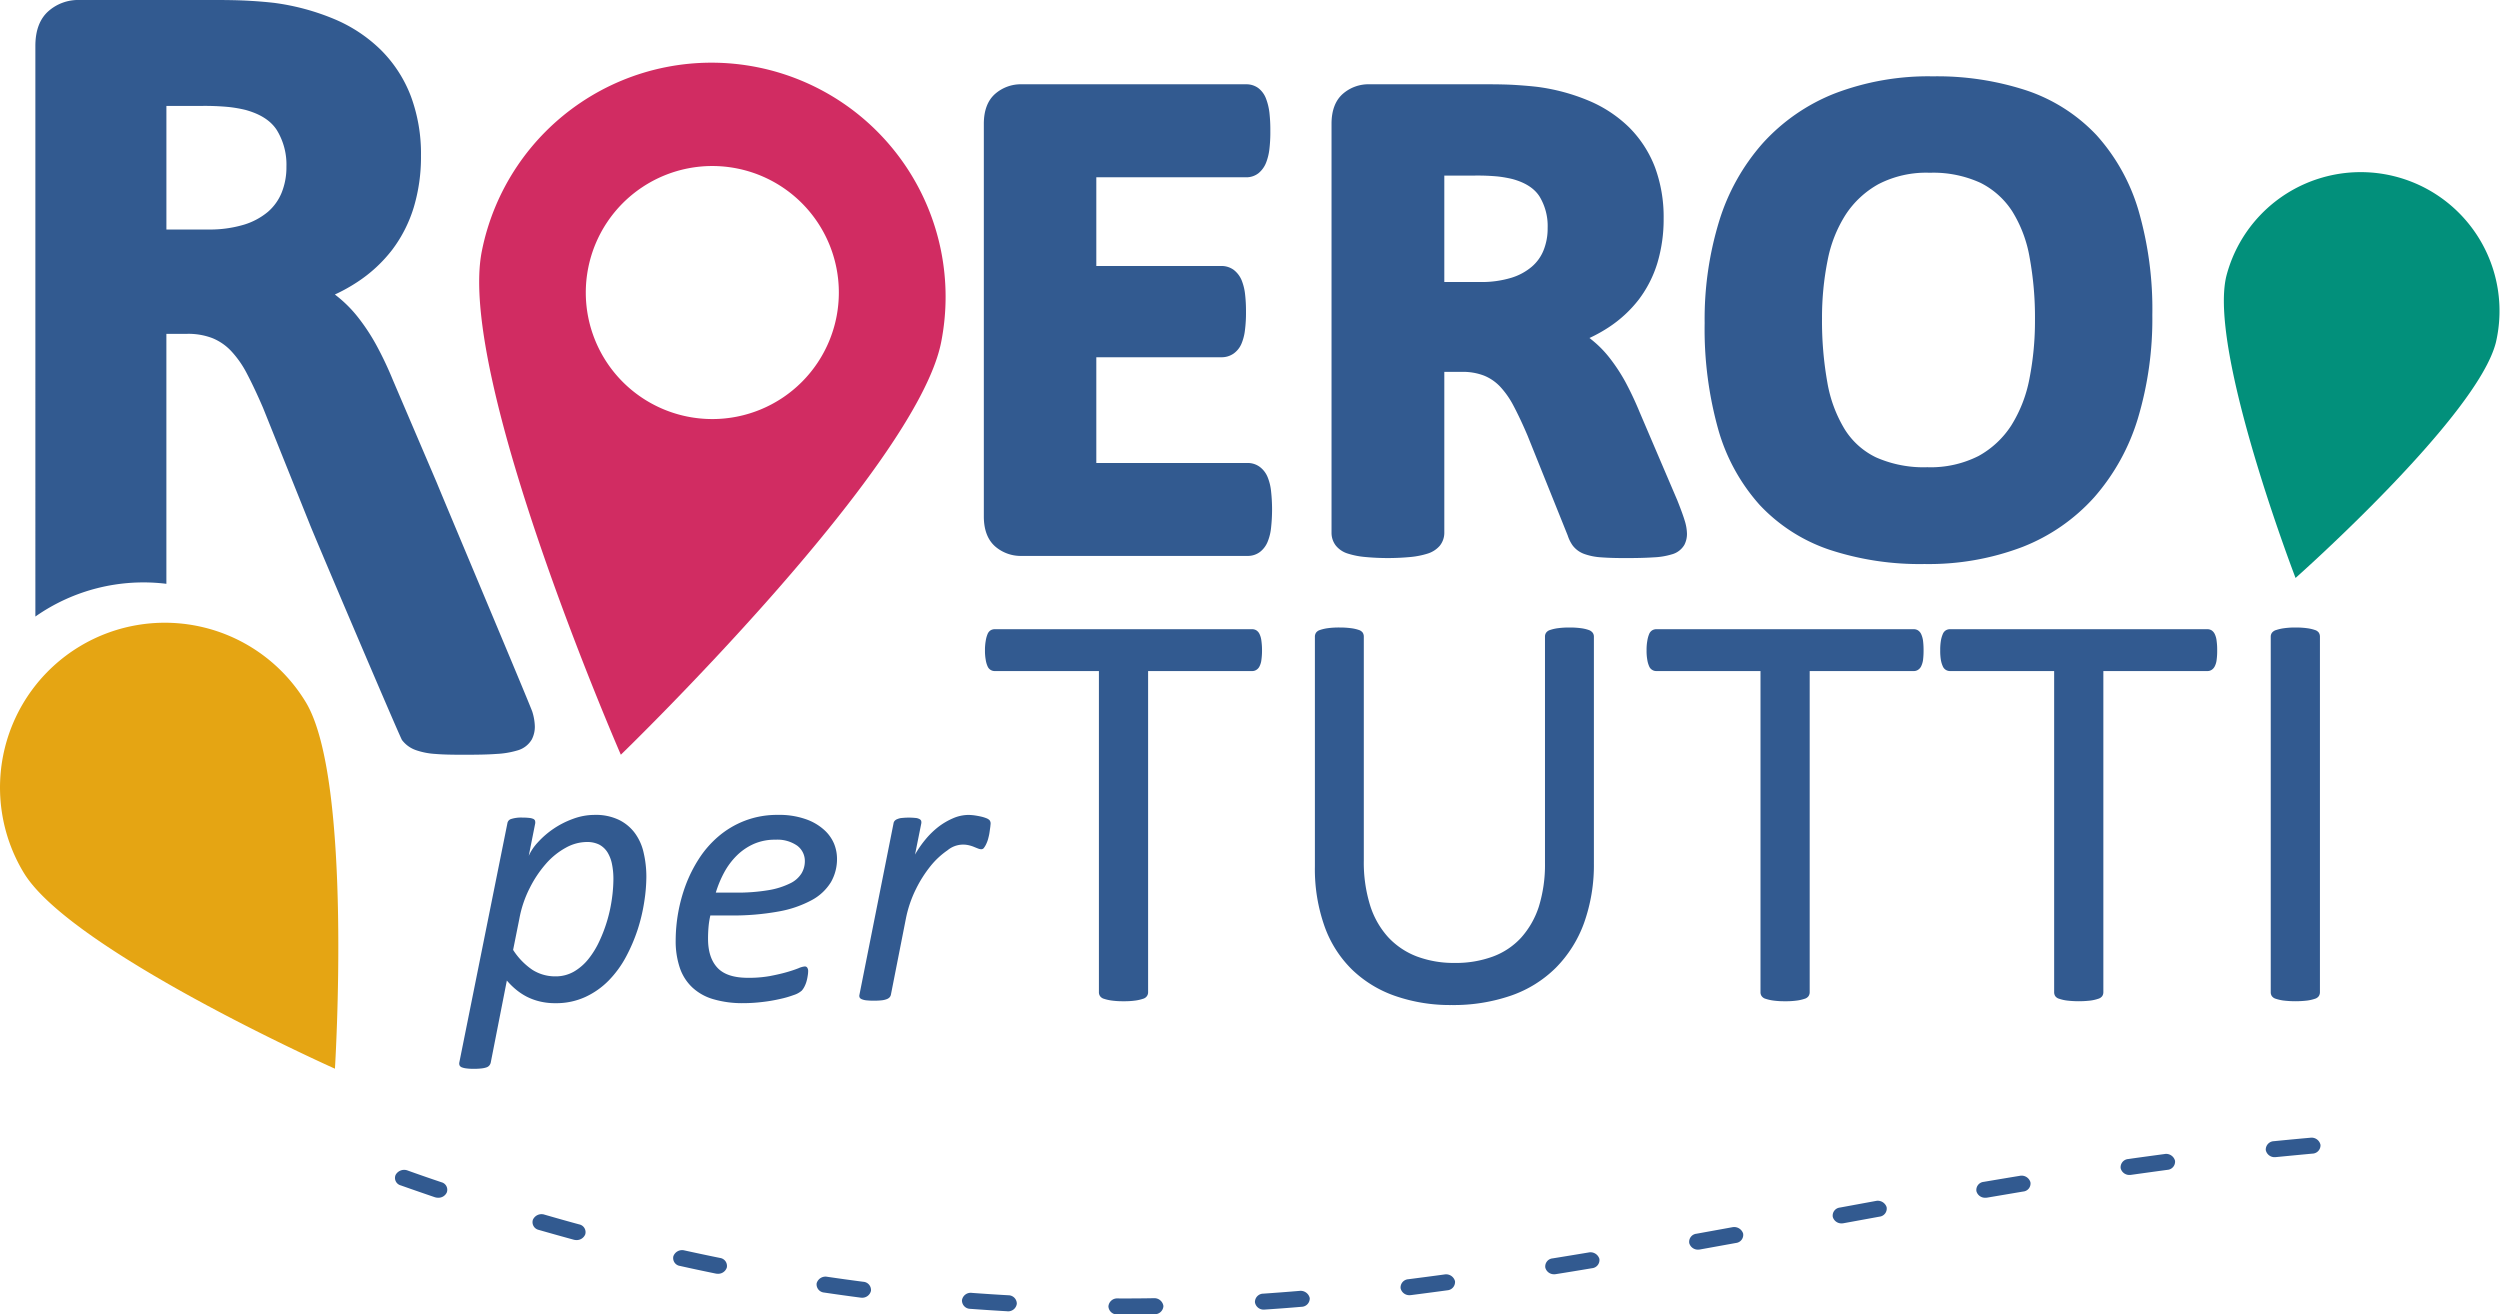
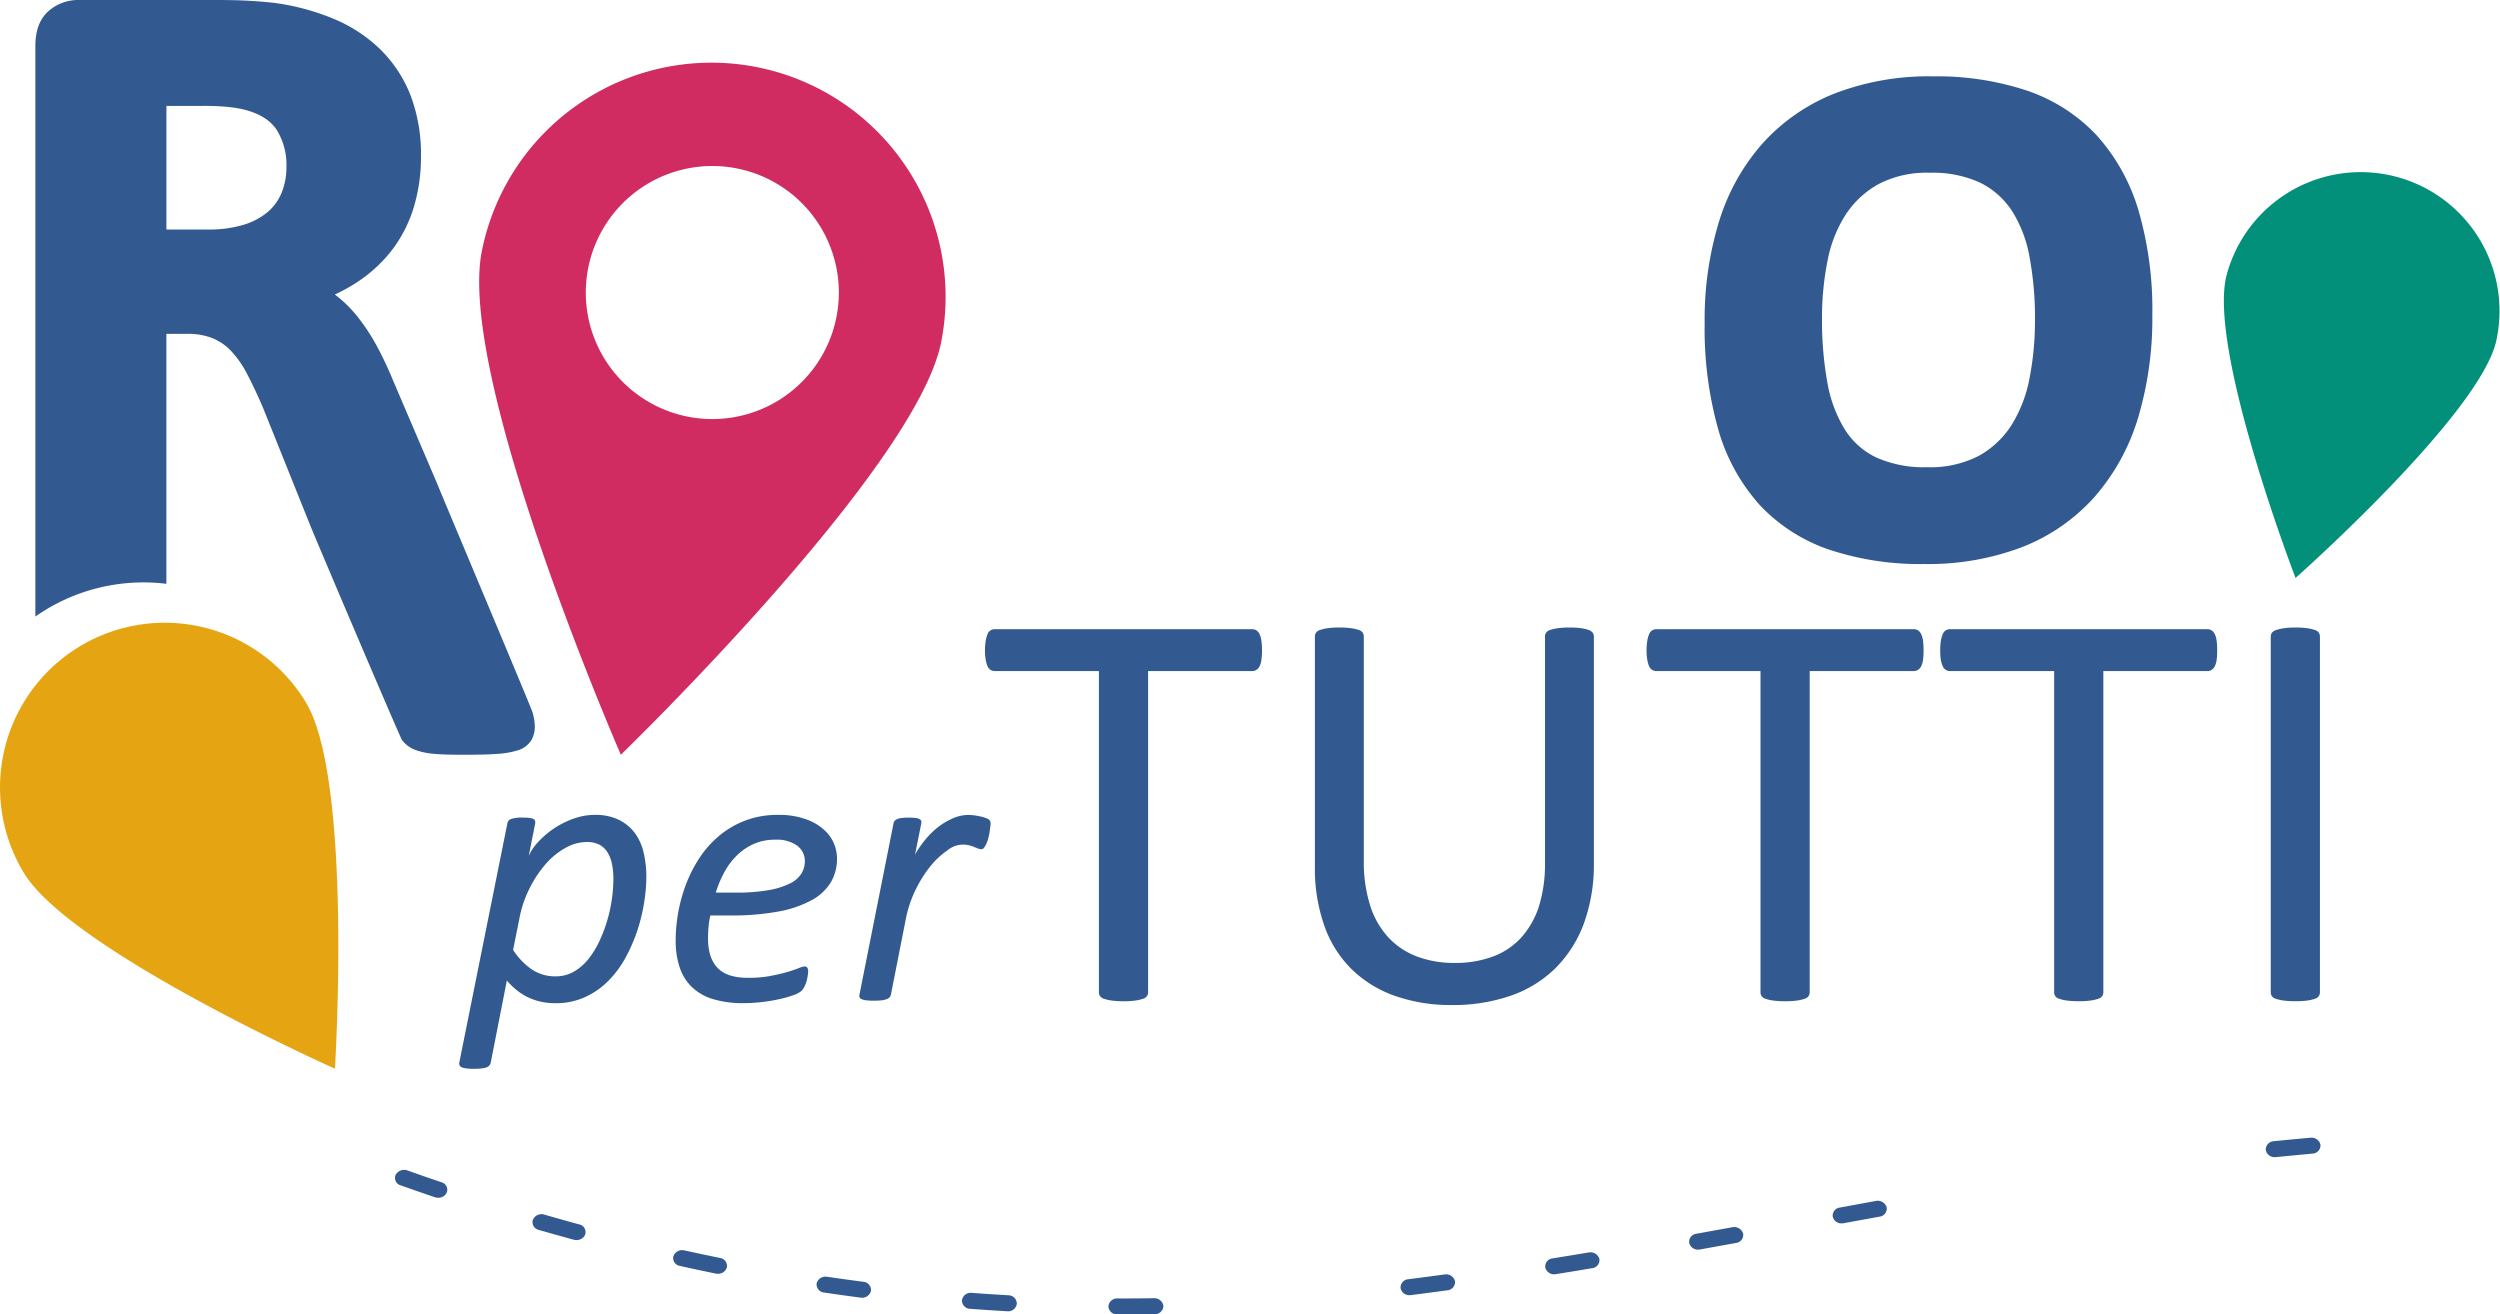
<svg xmlns="http://www.w3.org/2000/svg" width="572.741" height="301.144" viewBox="0 0 572.741 301.144">
  <g id="logo" transform="translate(-353.629 -249.427)">
    <g id="Raggruppa_676" data-name="Raggruppa 676">
      <path id="Tracciato_611" data-name="Tracciato 611" d="M475.581,412.486c-.34-1.178-20.855-49.862-21.845-52.373l-10.083-23.582a80.64,80.64,0,0,0-3.739-7.916,45.961,45.961,0,0,0-4.2-6.413,28.88,28.88,0,0,0-4.923-4.956c-.149-.126-.3-.234-.44-.351a39.245,39.245,0,0,0,5.116-2.84,32.644,32.644,0,0,0,8.02-7.412,31.2,31.2,0,0,0,4.934-9.719,40.123,40.123,0,0,0,1.654-11.8,37.906,37.906,0,0,0-2.322-13.667,30.026,30.026,0,0,0-6.8-10.521,33.915,33.915,0,0,0-10.688-7.115,53.948,53.948,0,0,0-13.819-3.735c-1.7-.193-3.606-.359-5.7-.476-2.115-.126-4.774-.185-7.951-.185h-31a10.294,10.294,0,0,0-7,2.5c-2.031,1.757-3.062,4.45-3.062,8.017V390.675a43.122,43.122,0,0,1,30.014-7.5V325.909h4.757a15.381,15.381,0,0,1,5.786.983,12.247,12.247,0,0,1,4.262,2.919,22.961,22.961,0,0,1,3.653,5.225c1.2,2.286,2.44,4.933,3.676,7.8l10.681,26.6c.323,1,20.644,48.789,21.167,49.536a6.775,6.775,0,0,0,3.217,2.319,16.487,16.487,0,0,0,4.425.861c1.632.142,3.729.185,6.425.185,3.2,0,5.66-.043,7.523-.185a20.056,20.056,0,0,0,4.778-.784,5.527,5.527,0,0,0,3.36-2.528,6.323,6.323,0,0,0,.7-3.026A12.323,12.323,0,0,0,475.581,412.486Zm-57.43-118.911a11.546,11.546,0,0,1-3.133,4.375,15.605,15.605,0,0,1-5.478,2.944,27.192,27.192,0,0,1-8.215,1.112h-9.573V273.692h8.09a58.827,58.827,0,0,1,6.2.249,30.4,30.4,0,0,1,3.8.661c3.418.938,5.76,2.431,7.171,4.572a15.126,15.126,0,0,1,2.236,8.441A15.538,15.538,0,0,1,418.151,293.575Z" fill="#325a90" />
    </g>
    <g id="Raggruppa_679" data-name="Raggruppa 679">
      <g id="Raggruppa_678" data-name="Raggruppa 678">
        <g id="Raggruppa_677" data-name="Raggruppa 677">
          <path id="Tracciato_612" data-name="Tracciato 612" d="M464.005,307.022c-5.75,29.045,31.858,115.312,31.858,115.312s67.626-65.43,73.38-94.5a53.638,53.638,0,1,0-105.238-20.815Zm24.382,3.794a28.985,28.985,0,1,1,22.81,34.065A28.975,28.975,0,0,1,488.387,310.816Z" fill="#d12c62" />
        </g>
      </g>
    </g>
    <g id="Raggruppa_683" data-name="Raggruppa 683">
      <g id="Raggruppa_680" data-name="Raggruppa 680">
-         <path id="Tracciato_613" data-name="Tracciato 613" d="M644.074,358.829a5.576,5.576,0,0,0-1.812-2.422,4.64,4.64,0,0,0-2.743-.913H604.79V331.273h28.736a4.759,4.759,0,0,0,2.676-.817,5.3,5.3,0,0,0,1.874-2.362,11.362,11.362,0,0,0,.773-3.086,30.427,30.427,0,0,0,.232-4.143,33.411,33.411,0,0,0-.219-4.111,12.072,12.072,0,0,0-.786-3.138,5.9,5.9,0,0,0-1.794-2.354,4.743,4.743,0,0,0-2.756-.9H604.79V290.044H639.2a4.489,4.489,0,0,0,2.773-.959,5.971,5.971,0,0,0,1.711-2.382,12.482,12.482,0,0,0,.764-3.144,32.871,32.871,0,0,0,.21-4.084,34.826,34.826,0,0,0-.21-4.256,13.434,13.434,0,0,0-.764-3.156,5.453,5.453,0,0,0-1.8-2.471,4.623,4.623,0,0,0-2.684-.856H587.678a8.937,8.937,0,0,0-6.026,2.16c-1.746,1.512-2.631,3.832-2.631,6.9v89.949c0,3.063.885,5.381,2.631,6.9a8.963,8.963,0,0,0,6.026,2.142h51.839a4.6,4.6,0,0,0,2.743-.894,5.608,5.608,0,0,0,1.812-2.434,11.446,11.446,0,0,0,.755-3.141,38.2,38.2,0,0,0,0-8.353A11.6,11.6,0,0,0,644.074,358.829Z" fill="#325a90" />
-       </g>
+         </g>
      <g id="Raggruppa_681" data-name="Raggruppa 681">
-         <path id="Tracciato_614" data-name="Tracciato 614" d="M737.907,364.077l-8.678-20.306a75.409,75.409,0,0,0-3.218-6.828,41.118,41.118,0,0,0-3.616-5.507,25.133,25.133,0,0,0-4.251-4.277c-.114-.108-.248-.2-.371-.3a34.055,34.055,0,0,0,4.412-2.453,28.39,28.39,0,0,0,6.9-6.379,26.774,26.774,0,0,0,4.254-8.38,34.812,34.812,0,0,0,1.423-10.159,32.854,32.854,0,0,0-1.99-11.758,26.205,26.205,0,0,0-5.856-9.065,29.541,29.541,0,0,0-9.225-6.133,45.667,45.667,0,0,0-11.891-3.208c-1.474-.172-3.106-.308-4.916-.425s-4.116-.165-6.84-.165H667.325a8.933,8.933,0,0,0-6.018,2.16c-1.745,1.512-2.629,3.832-2.629,6.9v93.694a4.776,4.776,0,0,0,.959,2.9,5.652,5.652,0,0,0,2.853,1.887,18.146,18.146,0,0,0,3.72.741,55.385,55.385,0,0,0,10.741,0,18.956,18.956,0,0,0,3.675-.741,6.063,6.063,0,0,0,2.836-1.8,4.739,4.739,0,0,0,1.054-2.981V334.62h4.11a13.421,13.421,0,0,1,4.976.854,10.532,10.532,0,0,1,3.674,2.5,19.982,19.982,0,0,1,3.141,4.505c1.034,1.964,2.1,4.231,3.157,6.718l9.208,22.9a8.495,8.495,0,0,0,1.122,2.276,5.787,5.787,0,0,0,2.763,1.995,13.837,13.837,0,0,0,3.822.744c1.393.11,3.205.169,5.528.169,2.755,0,4.863-.059,6.474-.169a16.6,16.6,0,0,0,4.116-.677,4.761,4.761,0,0,0,2.9-2.176,5.443,5.443,0,0,0,.6-2.611,10.622,10.622,0,0,0-.492-2.858C739.313,367.765,738.771,366.253,737.907,364.077Zm-29.718-62.442a13.376,13.376,0,0,1-.937,5.135,9.667,9.667,0,0,1-2.69,3.756,13.156,13.156,0,0,1-4.723,2.547,23.328,23.328,0,0,1-7.072.963h-8.252V289.65h6.975a50.045,50.045,0,0,1,5.341.212,28.2,28.2,0,0,1,3.267.575c2.949.808,4.972,2.093,6.186,3.931A12.989,12.989,0,0,1,708.189,301.635Z" fill="#325a90" />
-       </g>
+         </g>
      <g id="Raggruppa_682" data-name="Raggruppa 682">
        <path id="Tracciato_615" data-name="Tracciato 615" d="M843.54,297.6a44.541,44.541,0,0,0-9.631-17.24,39.134,39.134,0,0,0-15.976-10.2,65.664,65.664,0,0,0-21.492-3.244,60.1,60.1,0,0,0-22.494,3.926,44.071,44.071,0,0,0-16.482,11.4,48.306,48.306,0,0,0-10,17.906,76.528,76.528,0,0,0-3.306,23.277,85.239,85.239,0,0,0,3.091,24.3,43.754,43.754,0,0,0,9.519,17.387A38.978,38.978,0,0,0,772.7,375.352a66.02,66.02,0,0,0,21.823,3.291,60.333,60.333,0,0,0,22.391-3.89,43.243,43.243,0,0,0,16.5-11.409,48.765,48.765,0,0,0,10-18.063,79.342,79.342,0,0,0,3.306-23.714A81.157,81.157,0,0,0,843.54,297.6Zm-36.635,56.293a24.233,24.233,0,0,1-11.742,2.572A26.863,26.863,0,0,1,783.4,354.2a17.312,17.312,0,0,1-7.15-6.416,30.551,30.551,0,0,1-3.971-10.673,80.148,80.148,0,0,1-1.233-14.734,66.6,66.6,0,0,1,1.278-13.285,29.859,29.859,0,0,1,4.145-10.5A21.333,21.333,0,0,1,784,291.605a23.764,23.764,0,0,1,11.72-2.6,25.975,25.975,0,0,1,11.661,2.323,18.571,18.571,0,0,1,7.231,6.489,29.382,29.382,0,0,1,3.984,10.537,76.089,76.089,0,0,1,1.239,14.335,68.761,68.761,0,0,1-1.27,13.513,31.059,31.059,0,0,1-4.153,10.685A20.949,20.949,0,0,1,806.905,353.894Z" fill="#325a90" />
      </g>
    </g>
    <g id="Raggruppa_692" data-name="Raggruppa 692">
      <g id="Raggruppa_684" data-name="Raggruppa 684">
        <path id="Tracciato_616" data-name="Tracciato 616" d="M501.708,450.338a38.375,38.375,0,0,1-.486,5.694,40.139,40.139,0,0,1-1.521,6.392,38.513,38.513,0,0,1-2.683,6.251,23.833,23.833,0,0,1-3.946,5.391,18.113,18.113,0,0,1-5.335,3.758,15.96,15.96,0,0,1-6.871,1.429,14.79,14.79,0,0,1-3.58-.4,13.482,13.482,0,0,1-2.965-1.082,13.786,13.786,0,0,1-2.484-1.644,16.771,16.771,0,0,1-2.09-2.064l-3.694,18.815a1.625,1.625,0,0,1-.3.618,1.431,1.431,0,0,1-.627.447,5.147,5.147,0,0,1-1.152.253,14.354,14.354,0,0,1-1.819.092,12.079,12.079,0,0,1-1.672-.092,4.22,4.22,0,0,1-1.07-.253.942.942,0,0,1-.5-.447,1.149,1.149,0,0,1-.064-.618l11.018-54.827a1.222,1.222,0,0,1,.878-1,7.592,7.592,0,0,1,2.617-.316,12.1,12.1,0,0,1,1.489.074,2.9,2.9,0,0,1,.906.208.79.79,0,0,1,.444.413,1.7,1.7,0,0,1,.046.618l-1.484,7.453a11.332,11.332,0,0,1,2.062-3.071,20.131,20.131,0,0,1,8.008-5.379,14.21,14.21,0,0,1,5.046-.935,12.178,12.178,0,0,1,5.555,1.145,10.036,10.036,0,0,1,3.648,3.032,11.913,11.913,0,0,1,2,4.481A24.211,24.211,0,0,1,501.708,450.338Zm-7.55.482a16.994,16.994,0,0,0-.329-3.454,8.165,8.165,0,0,0-1.04-2.694,5.049,5.049,0,0,0-1.875-1.746,6.185,6.185,0,0,0-2.855-.6,10.051,10.051,0,0,0-4.8,1.307,16.7,16.7,0,0,0-4.536,3.656,26.175,26.175,0,0,0-3.721,5.554,25.654,25.654,0,0,0-2.382,7.015l-1.44,7.188a15.82,15.82,0,0,0,4.4,4.552,9.705,9.705,0,0,0,5.332,1.509,8.337,8.337,0,0,0,4.207-1.091,11.951,11.951,0,0,0,3.352-2.927,19.835,19.835,0,0,0,2.521-4.145,33.8,33.8,0,0,0,2.838-9.717A33.33,33.33,0,0,0,494.158,450.82Z" fill="#325a90" />
      </g>
      <g id="Raggruppa_685" data-name="Raggruppa 685">
        <path id="Tracciato_617" data-name="Tracciato 617" d="M545.385,446.116a10.6,10.6,0,0,1-1.388,5.4,11.546,11.546,0,0,1-4.362,4.105,25.076,25.076,0,0,1-7.588,2.616,58.12,58.12,0,0,1-11.081.921h-4.6a19.25,19.25,0,0,0-.428,2.784c-.073.9-.1,1.742-.1,2.542,0,2.892.713,5.11,2.155,6.655s3.771,2.3,7,2.3a27.349,27.349,0,0,0,5.01-.4c1.482-.284,2.774-.582,3.859-.893s1.985-.618,2.68-.894a4.9,4.9,0,0,1,1.436-.415.66.66,0,0,1,.588.274,1.406,1.406,0,0,1,.208.816,6.567,6.567,0,0,1-.1,1.042,10.724,10.724,0,0,1-.259,1.235,6.551,6.551,0,0,1-.461,1.2,4.687,4.687,0,0,1-.632.962,5.066,5.066,0,0,1-1.852,1.018,22.681,22.681,0,0,1-3.16.909,35.3,35.3,0,0,1-4.01.683,36.536,36.536,0,0,1-4.358.271,23.514,23.514,0,0,1-6.807-.885,11.852,11.852,0,0,1-4.861-2.681,10.977,10.977,0,0,1-2.893-4.507,19.078,19.078,0,0,1-.955-6.353,36.884,36.884,0,0,1,2.257-12.523,31.685,31.685,0,0,1,3.052-6.105,23.244,23.244,0,0,1,4.473-5.136,20.841,20.841,0,0,1,6-3.579,20.546,20.546,0,0,1,7.67-1.362,18.126,18.126,0,0,1,6.214.935,12.209,12.209,0,0,1,4.179,2.354,8.933,8.933,0,0,1,2.385,3.189A9.143,9.143,0,0,1,545.385,446.116Zm-7.368.657a4.371,4.371,0,0,0-1.745-3.6A7.925,7.925,0,0,0,531.3,441.8a11.975,11.975,0,0,0-5.01.983,13.161,13.161,0,0,0-3.856,2.637,16.448,16.448,0,0,0-2.887,3.861,24.973,24.973,0,0,0-1.931,4.641h4.449a43.173,43.173,0,0,0,7.643-.564,17.736,17.736,0,0,0,4.934-1.555,6.2,6.2,0,0,0,2.619-2.3A5.4,5.4,0,0,0,538.017,446.773Z" fill="#325a90" />
      </g>
      <g id="Raggruppa_686" data-name="Raggruppa 686">
        <path id="Tracciato_618" data-name="Tracciato 618" d="M580.572,438.136c0,.126-.035.341-.062.673-.05.348-.1.723-.162,1.164a10.722,10.722,0,0,1-.269,1.344,6.648,6.648,0,0,1-.428,1.284,4.637,4.637,0,0,1-.547.984.774.774,0,0,1-.626.4,2.023,2.023,0,0,1-.763-.159c-.278-.1-.576-.224-.927-.369a7.135,7.135,0,0,0-1.149-.37,5.605,5.605,0,0,0-4.941,1.14,18.2,18.2,0,0,0-3.826,3.54,28.4,28.4,0,0,0-3.417,5.367,27.07,27.07,0,0,0-2.286,6.725l-3.442,17.473a1.3,1.3,0,0,1-.306.585,1.685,1.685,0,0,1-.653.413,4.564,4.564,0,0,1-1.162.268,16.212,16.212,0,0,1-1.774.084,15.165,15.165,0,0,1-1.745-.084,3.5,3.5,0,0,1-1.056-.268.918.918,0,0,1-.476-.413.973.973,0,0,1-.033-.585l7.812-39.277a1.082,1.082,0,0,1,.256-.569,1.561,1.561,0,0,1,.664-.428,3.219,3.219,0,0,1,1.067-.242,13.014,13.014,0,0,1,1.495-.074,12.753,12.753,0,0,1,1.516.074,2.185,2.185,0,0,1,.913.242.812.812,0,0,1,.425.428,1.425,1.425,0,0,1,.027.569l-1.438,7.15a23.792,23.792,0,0,1,2.375-3.44,18.95,18.95,0,0,1,2.979-2.909A15.739,15.739,0,0,1,572,436.875a8.993,8.993,0,0,1,3.469-.751,11.548,11.548,0,0,1,1.514.118c.5.076.972.166,1.4.261a8.4,8.4,0,0,1,1.152.35,2.194,2.194,0,0,1,.771.452A1.164,1.164,0,0,1,580.572,438.136Z" fill="#325a90" />
      </g>
      <g id="Raggruppa_687" data-name="Raggruppa 687">
        <path id="Tracciato_619" data-name="Tracciato 619" d="M642.752,398.431a14.943,14.943,0,0,1-.14,2.172,4.33,4.33,0,0,1-.426,1.466,1.92,1.92,0,0,1-.727.82,1.691,1.691,0,0,1-.946.274H616.656v73.56a1.517,1.517,0,0,1-.27.906,1.606,1.606,0,0,1-.906.621,9.524,9.524,0,0,1-1.744.4,18.183,18.183,0,0,1-2.711.157,18.4,18.4,0,0,1-2.692-.157,9.588,9.588,0,0,1-1.781-.4,1.612,1.612,0,0,1-.906-.621,1.514,1.514,0,0,1-.26-.906v-73.56H581.508a1.747,1.747,0,0,1-1.632-1.094,5.729,5.729,0,0,1-.42-1.466,11.349,11.349,0,0,1-.172-2.172,11.539,11.539,0,0,1,.172-2.188,6.53,6.53,0,0,1,.42-1.55,1.82,1.82,0,0,1,.681-.854,1.866,1.866,0,0,1,.951-.265h59.005a1.834,1.834,0,0,1,.946.265,2.025,2.025,0,0,1,.727.854,4.833,4.833,0,0,1,.426,1.55A15.2,15.2,0,0,1,642.752,398.431Z" fill="#325a90" />
      </g>
      <g id="Raggruppa_688" data-name="Raggruppa 688">
        <path id="Tracciato_620" data-name="Tracciato 620" d="M718.782,447.081a39.473,39.473,0,0,1-2.256,13.806,28.235,28.235,0,0,1-6.46,10.252,27.17,27.17,0,0,1-10.227,6.364,40.387,40.387,0,0,1-13.7,2.173,38.247,38.247,0,0,1-12.779-2.047,26.858,26.858,0,0,1-9.9-5.992,26.106,26.106,0,0,1-6.362-9.932,39.284,39.284,0,0,1-2.231-13.782v-52.64a1.644,1.644,0,0,1,.269-.919,1.768,1.768,0,0,1,.915-.614,9.512,9.512,0,0,1,1.705-.4,19.17,19.17,0,0,1,2.746-.164,19.428,19.428,0,0,1,2.688.164,8.973,8.973,0,0,1,1.745.4,1.782,1.782,0,0,1,.887.614,1.7,1.7,0,0,1,.251.919v51.275a33.108,33.108,0,0,0,1.446,10.292,19.474,19.474,0,0,0,4.155,7.307,17.473,17.473,0,0,0,6.561,4.395,24.09,24.09,0,0,0,8.624,1.48,24.57,24.57,0,0,0,8.75-1.449,16.578,16.578,0,0,0,6.487-4.32,19.759,19.759,0,0,0,4.083-7.155,32.38,32.38,0,0,0,1.4-9.959V395.284a1.554,1.554,0,0,1,.269-.919,1.734,1.734,0,0,1,.912-.614,9.376,9.376,0,0,1,1.736-.4,19.387,19.387,0,0,1,2.724-.164,18.726,18.726,0,0,1,2.646.164,8.871,8.871,0,0,1,1.717.4,1.977,1.977,0,0,1,.909.614,1.5,1.5,0,0,1,.293.919v51.8Z" fill="#325a90" />
      </g>
      <g id="Raggruppa_689" data-name="Raggruppa 689">
        <path id="Tracciato_621" data-name="Tracciato 621" d="M794.311,398.431a17.606,17.606,0,0,1-.118,2.172,4.883,4.883,0,0,1-.434,1.466,1.982,1.982,0,0,1-.729.82,1.669,1.669,0,0,1-.937.274h-23.87v73.56a1.6,1.6,0,0,1-.263.906,1.63,1.63,0,0,1-.917.621,9.3,9.3,0,0,1-1.742.4,18.2,18.2,0,0,1-2.719.157,18.422,18.422,0,0,1-2.685-.157,9.355,9.355,0,0,1-1.772-.4,1.638,1.638,0,0,1-.909-.621,1.5,1.5,0,0,1-.263-.906v-73.56H733.072a1.69,1.69,0,0,1-.939-.274,1.709,1.709,0,0,1-.693-.82,6.027,6.027,0,0,1-.42-1.466,11.624,11.624,0,0,1-.168-2.172,11.813,11.813,0,0,1,.168-2.188,6.775,6.775,0,0,1,.42-1.55,1.8,1.8,0,0,1,.693-.854,1.826,1.826,0,0,1,.939-.265h59.021a1.81,1.81,0,0,1,.937.265,2.079,2.079,0,0,1,.729.854,5.489,5.489,0,0,1,.434,1.55A17.918,17.918,0,0,1,794.311,398.431Z" fill="#325a90" />
      </g>
      <g id="Raggruppa_690" data-name="Raggruppa 690">
        <path id="Tracciato_622" data-name="Tracciato 622" d="M861.577,398.431a14.987,14.987,0,0,1-.126,2.172,4.222,4.222,0,0,1-.425,1.466,2.012,2.012,0,0,1-.722.82,1.719,1.719,0,0,1-.953.274H835.5v73.56a1.619,1.619,0,0,1-.257.906,1.75,1.75,0,0,1-.938.621,9.223,9.223,0,0,1-1.73.4,23.327,23.327,0,0,1-5.4,0,9.1,9.1,0,0,1-1.77-.4,1.683,1.683,0,0,1-.932-.621,1.642,1.642,0,0,1-.246-.906v-73.56H800.348a1.77,1.77,0,0,1-1.635-1.094,6.044,6.044,0,0,1-.439-1.466,12.507,12.507,0,0,1-.148-2.172,12.716,12.716,0,0,1,.148-2.188,6.841,6.841,0,0,1,.439-1.55,1.782,1.782,0,0,1,.69-.854,1.817,1.817,0,0,1,.945-.265h59a1.862,1.862,0,0,1,.953.265,2.127,2.127,0,0,1,.722.854,4.709,4.709,0,0,1,.425,1.55A14.928,14.928,0,0,1,861.577,398.431Z" fill="#325a90" />
      </g>
      <g id="Raggruppa_691" data-name="Raggruppa 691">
        <path id="Tracciato_623" data-name="Tracciato 623" d="M885.117,476.723a1.612,1.612,0,0,1-.258.906,1.647,1.647,0,0,1-.908.621,9.578,9.578,0,0,1-1.742.4,23.412,23.412,0,0,1-5.414,0,9.506,9.506,0,0,1-1.772-.4,1.7,1.7,0,0,1-.923-.621,1.613,1.613,0,0,1-.252-.906V395.284a1.52,1.52,0,0,1,.294-.919,1.942,1.942,0,0,1,.984-.614,10.059,10.059,0,0,1,1.767-.4,18.213,18.213,0,0,1,2.584-.164,19.594,19.594,0,0,1,2.732.164,9.561,9.561,0,0,1,1.742.4,1.731,1.731,0,0,1,.908.614,1.674,1.674,0,0,1,.258.919v81.439Z" fill="#325a90" />
      </g>
    </g>
    <g id="Raggruppa_694" data-name="Raggruppa 694">
      <g id="Raggruppa_693" data-name="Raggruppa 693">
        <path id="Tracciato_624" data-name="Tracciato 624" d="M359.093,449.4c10.787,17.845,71.269,44.862,71.269,44.862s4.127-66.1-6.674-83.963a37.754,37.754,0,0,0-64.6,39.1Z" fill="#e5a513" />
      </g>
    </g>
    <g id="Raggruppa_696" data-name="Raggruppa 696">
      <g id="Raggruppa_695" data-name="Raggruppa 695">
        <path id="Tracciato_625" data-name="Tracciato 625" d="M863.677,312.682c-4.158,17.083,15.855,69.155,15.855,69.155s41.75-37,45.92-54.058a31.8,31.8,0,0,0-61.775-15.1Z" fill="#02907b" />
      </g>
    </g>
    <g id="Raggruppa_697" data-name="Raggruppa 697">
      <path id="Tracciato_626" data-name="Tracciato 626" d="M609.65,550.562a1.959,1.959,0,0,1-2.085-1.837,1.989,1.989,0,0,1,2.095-1.834h.013l.991.008c2.444,0,4.9-.013,7.367-.062a2.088,2.088,0,0,1,2.133,1.8,1.981,1.981,0,0,1-2.065,1.878q-3.739.059-7.436.058Z" fill="#325a90" />
      <path id="Tracciato_627" data-name="Tracciato 627" d="M584.349,549.829q-4.228-.242-8.428-.551a1.918,1.918,0,0,1-1.907-1.994,2.021,2.021,0,0,1,2.265-1.662q4.146.308,8.349.544a1.934,1.934,0,0,1,1.949,1.95,2,2,0,0,1-2.089,1.729Z" fill="#325a90" />
-       <path id="Tracciato_628" data-name="Tracciato 628" d="M641.132,547.764a1.923,1.923,0,0,1,1.925-1.967c2.773-.193,5.539-.4,8.336-.637a2.144,2.144,0,0,1,2.293,1.645,1.92,1.92,0,0,1-1.9,2.006c-2.813.246-5.607.449-8.4.634a1.264,1.264,0,0,1-.18.009A2,2,0,0,1,641.132,547.764Z" fill="#325a90" />
      <path id="Tracciato_629" data-name="Tracciato 629" d="M550.772,546.707q-4.172-.542-8.333-1.162a1.883,1.883,0,0,1-1.72-2.121,2.114,2.114,0,0,1,2.424-1.49c2.743.4,5.492.784,8.242,1.141a1.891,1.891,0,0,1,1.777,2.089,2.049,2.049,0,0,1-2.077,1.567A2.468,2.468,0,0,1,550.772,546.707Z" fill="#325a90" />
      <path id="Tracciato_630" data-name="Tracciato 630" d="M674.5,544.562a1.9,1.9,0,0,1,1.778-2.069c2.774-.359,5.523-.711,8.283-1.093a2.117,2.117,0,0,1,2.405,1.536,1.906,1.906,0,0,1-1.757,2.094c-2.771.38-5.551.739-8.319,1.1-.114,0-.209.02-.315.02A2.045,2.045,0,0,1,674.5,544.562Z" fill="#325a90" />
      <path id="Tracciato_631" data-name="Tracciato 631" d="M707.656,539.845a1.859,1.859,0,0,1,1.688-2.13q4.124-.664,8.235-1.352a2.126,2.126,0,0,1,2.461,1.462,1.879,1.879,0,0,1-1.678,2.145c-2.74.459-5.5.916-8.267,1.353a1.67,1.67,0,0,1-.383.03A2.035,2.035,0,0,1,707.656,539.845Z" fill="#325a90" />
      <path id="Tracciato_632" data-name="Tracciato 632" d="M517.616,541.2c-2.746-.564-5.467-1.137-8.2-1.752a1.819,1.819,0,0,1-1.521-2.218,2.132,2.132,0,0,1,2.555-1.331c2.694.588,5.4,1.168,8.115,1.715a1.851,1.851,0,0,1,1.573,2.209,2.073,2.073,0,0,1-2.045,1.421A2.734,2.734,0,0,1,517.616,541.2Z" fill="#325a90" />
      <path id="Tracciato_633" data-name="Tracciato 633" d="M740.634,534.236a1.864,1.864,0,0,1,1.633-2.163l8.216-1.49a2.159,2.159,0,0,1,2.486,1.422,1.862,1.862,0,0,1-1.628,2.18l-8.224,1.486a2.387,2.387,0,0,1-.431.043A2.049,2.049,0,0,1,740.634,534.236Z" fill="#325a90" />
      <path id="Tracciato_634" data-name="Tracciato 634" d="M485.067,533.438q-4.021-1.1-8.03-2.249a1.814,1.814,0,0,1-1.324-2.321,2.17,2.17,0,0,1,2.649-1.173c2.658.768,5.3,1.519,7.963,2.237a1.81,1.81,0,0,1,1.373,2.307,2.1,2.1,0,0,1-2.005,1.282A2.523,2.523,0,0,1,485.067,533.438Z" fill="#325a90" />
      <path id="Tracciato_635" data-name="Tracciato 635" d="M773.519,528.241a1.845,1.845,0,0,1,1.622-2.166l8.225-1.513a2.138,2.138,0,0,1,2.48,1.416,1.861,1.861,0,0,1-1.631,2.18l-8.207,1.5a2.384,2.384,0,0,1-.434.043A2.054,2.054,0,0,1,773.519,528.241Z" fill="#325a90" />
      <path id="Tracciato_636" data-name="Tracciato 636" d="M453.245,523.705q-3.906-1.332-7.82-2.714a1.768,1.768,0,0,1-1.169-2.387A2.237,2.237,0,0,1,447,517.578c2.592.935,5.174,1.825,7.77,2.7a1.77,1.77,0,0,1,1.2,2.376A2.09,2.09,0,0,1,454,523.822,2.5,2.5,0,0,1,453.245,523.705Z" fill="#325a90" />
-       <path id="Tracciato_637" data-name="Tracciato 637" d="M806.424,522.343a1.861,1.861,0,0,1,1.661-2.155c2.755-.465,5.509-.932,8.252-1.378a2.105,2.105,0,0,1,2.455,1.463,1.84,1.84,0,0,1-1.666,2.13c-2.743.467-5.5.931-8.235,1.393a2.419,2.419,0,0,1-.411.027A2.027,2.027,0,0,1,806.424,522.343Z" fill="#325a90" />
-       <path id="Tracciato_638" data-name="Tracciato 638" d="M839.466,517.073a1.891,1.891,0,0,1,1.736-2.116c2.771-.4,5.537-.763,8.319-1.145a2.1,2.1,0,0,1,2.4,1.547,1.883,1.883,0,0,1-1.76,2.077q-4.136.563-8.285,1.143a1.7,1.7,0,0,1-.333.025A2.044,2.044,0,0,1,839.466,517.073Z" fill="#325a90" />
      <path id="Tracciato_639" data-name="Tracciato 639" d="M872.709,512.9a1.932,1.932,0,0,1,1.86-2.032q4.19-.418,8.378-.792a2.082,2.082,0,0,1,2.3,1.644,1.91,1.91,0,0,1-1.882,2c-2.761.258-5.554.525-8.309.793a1.657,1.657,0,0,1-.252.013A2.039,2.039,0,0,1,872.709,512.9Z" fill="#325a90" />
    </g>
  </g>
</svg>